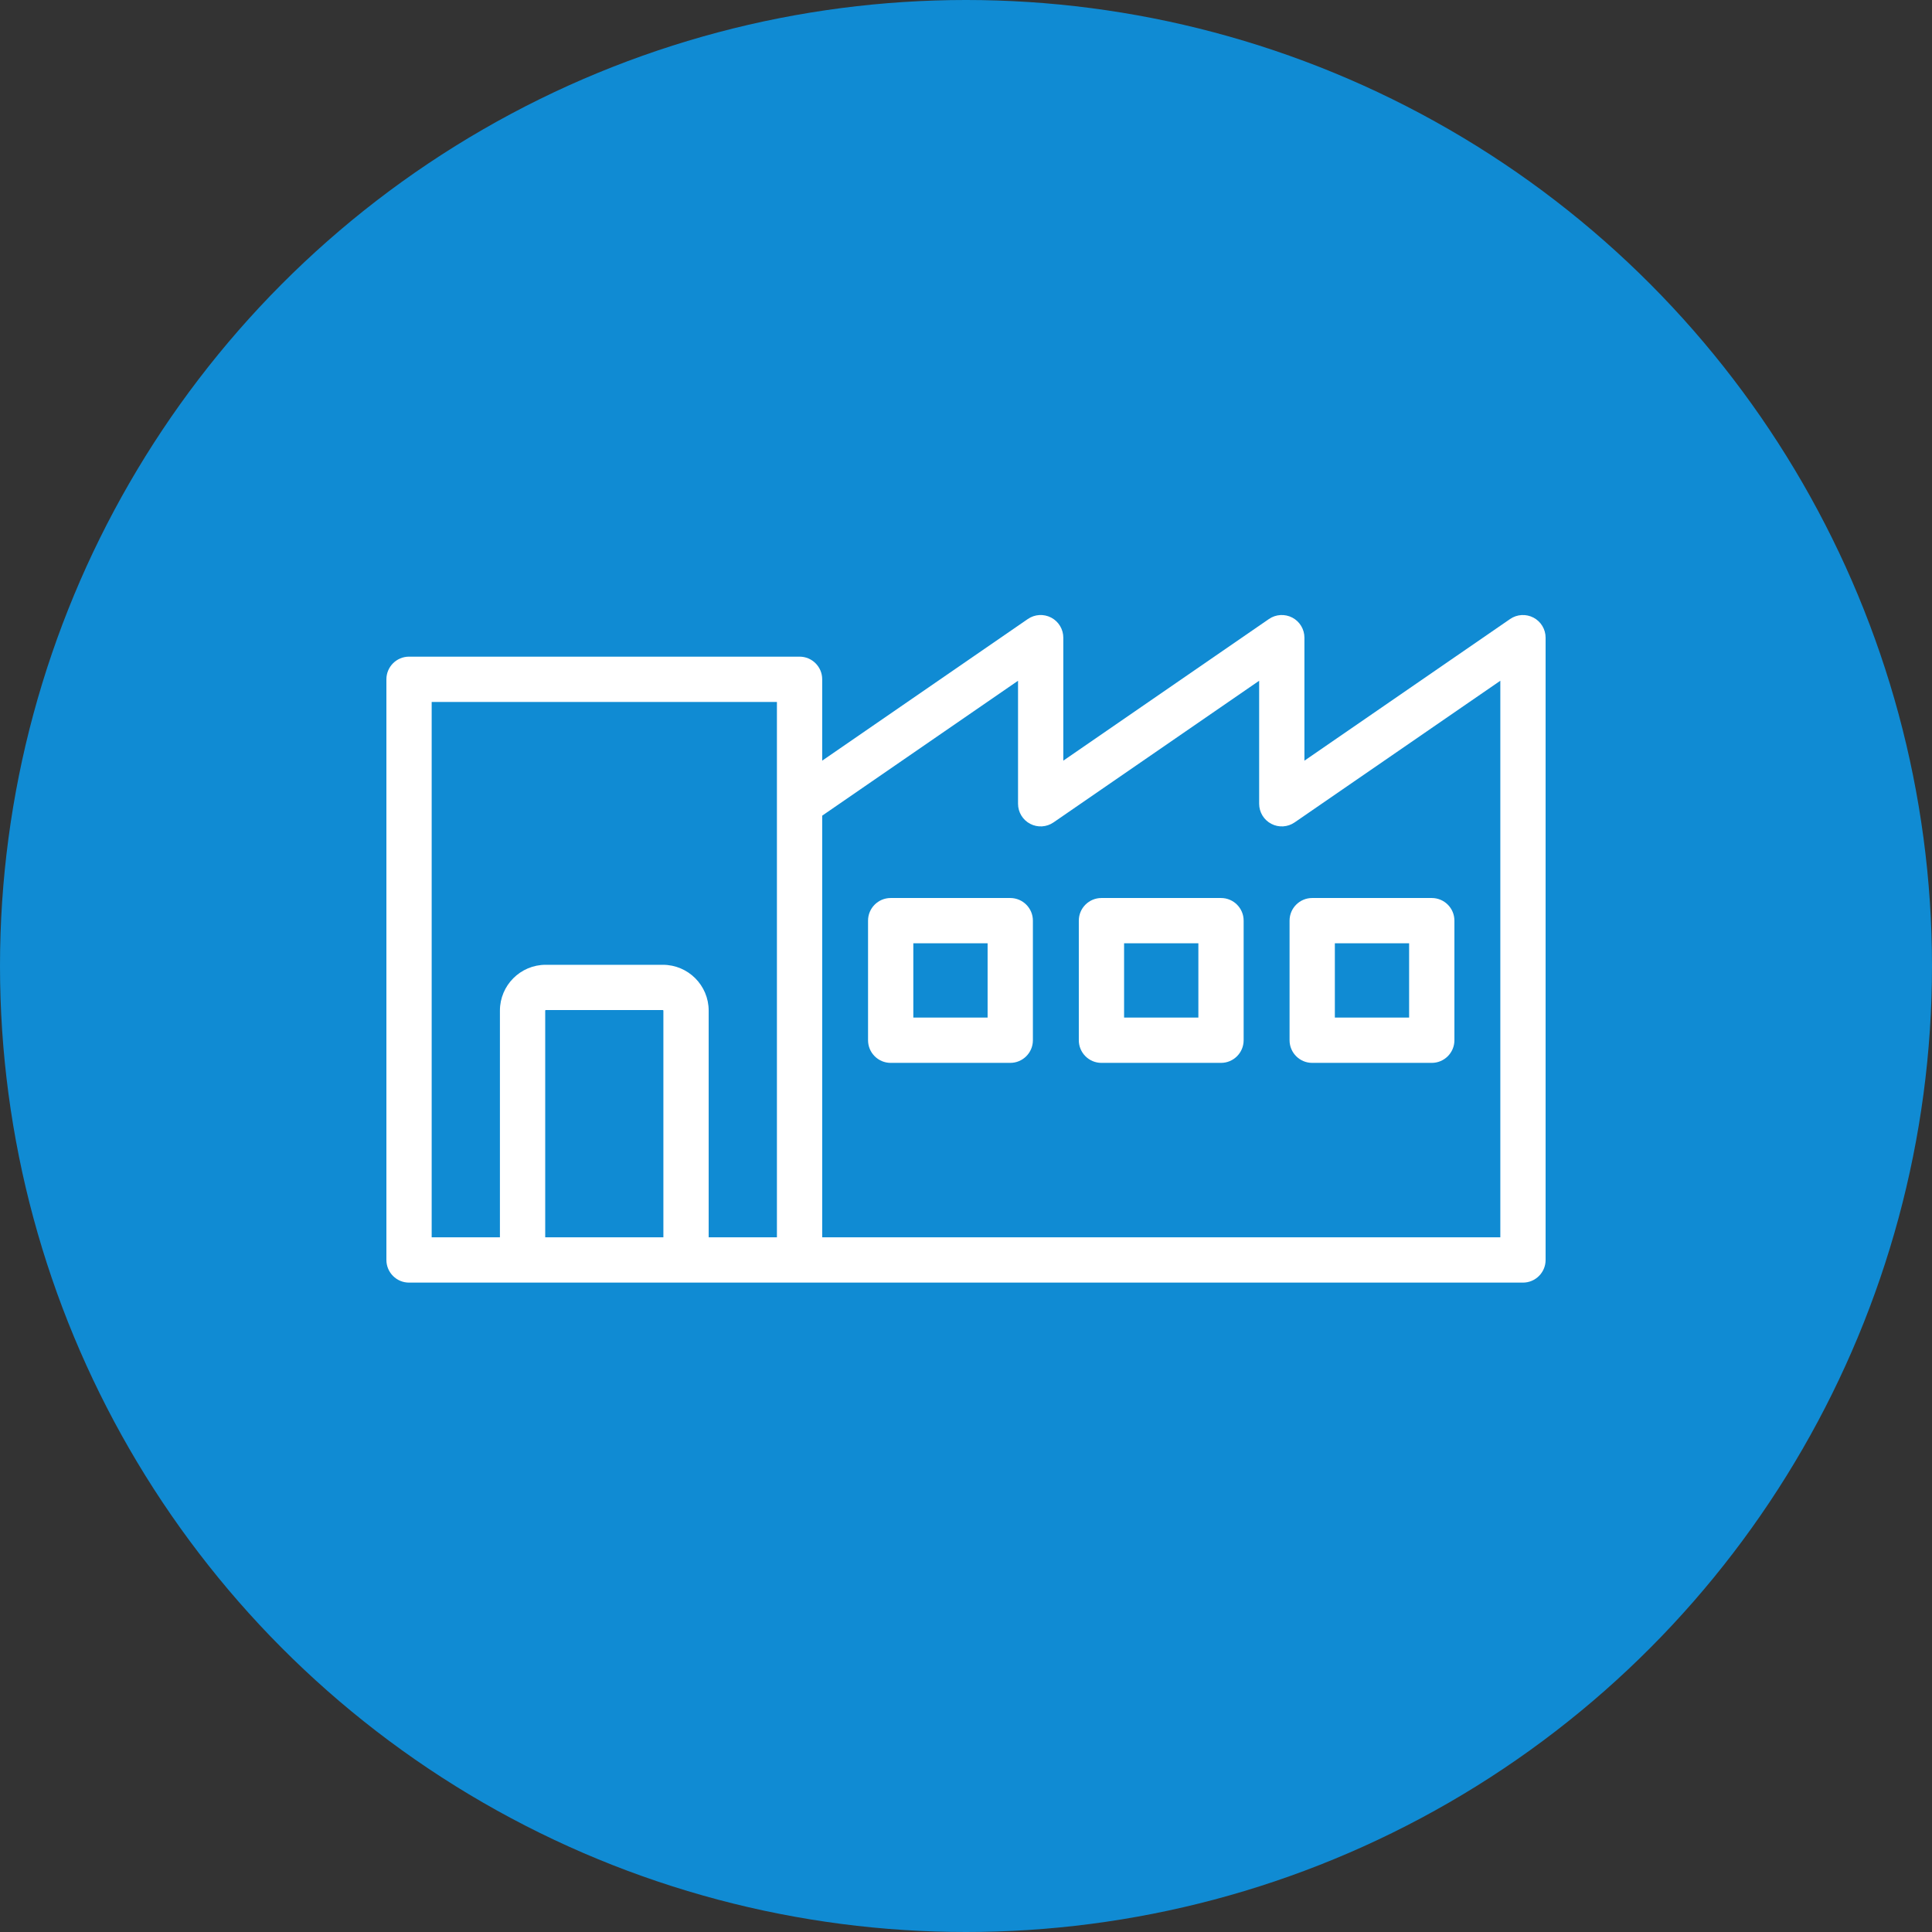
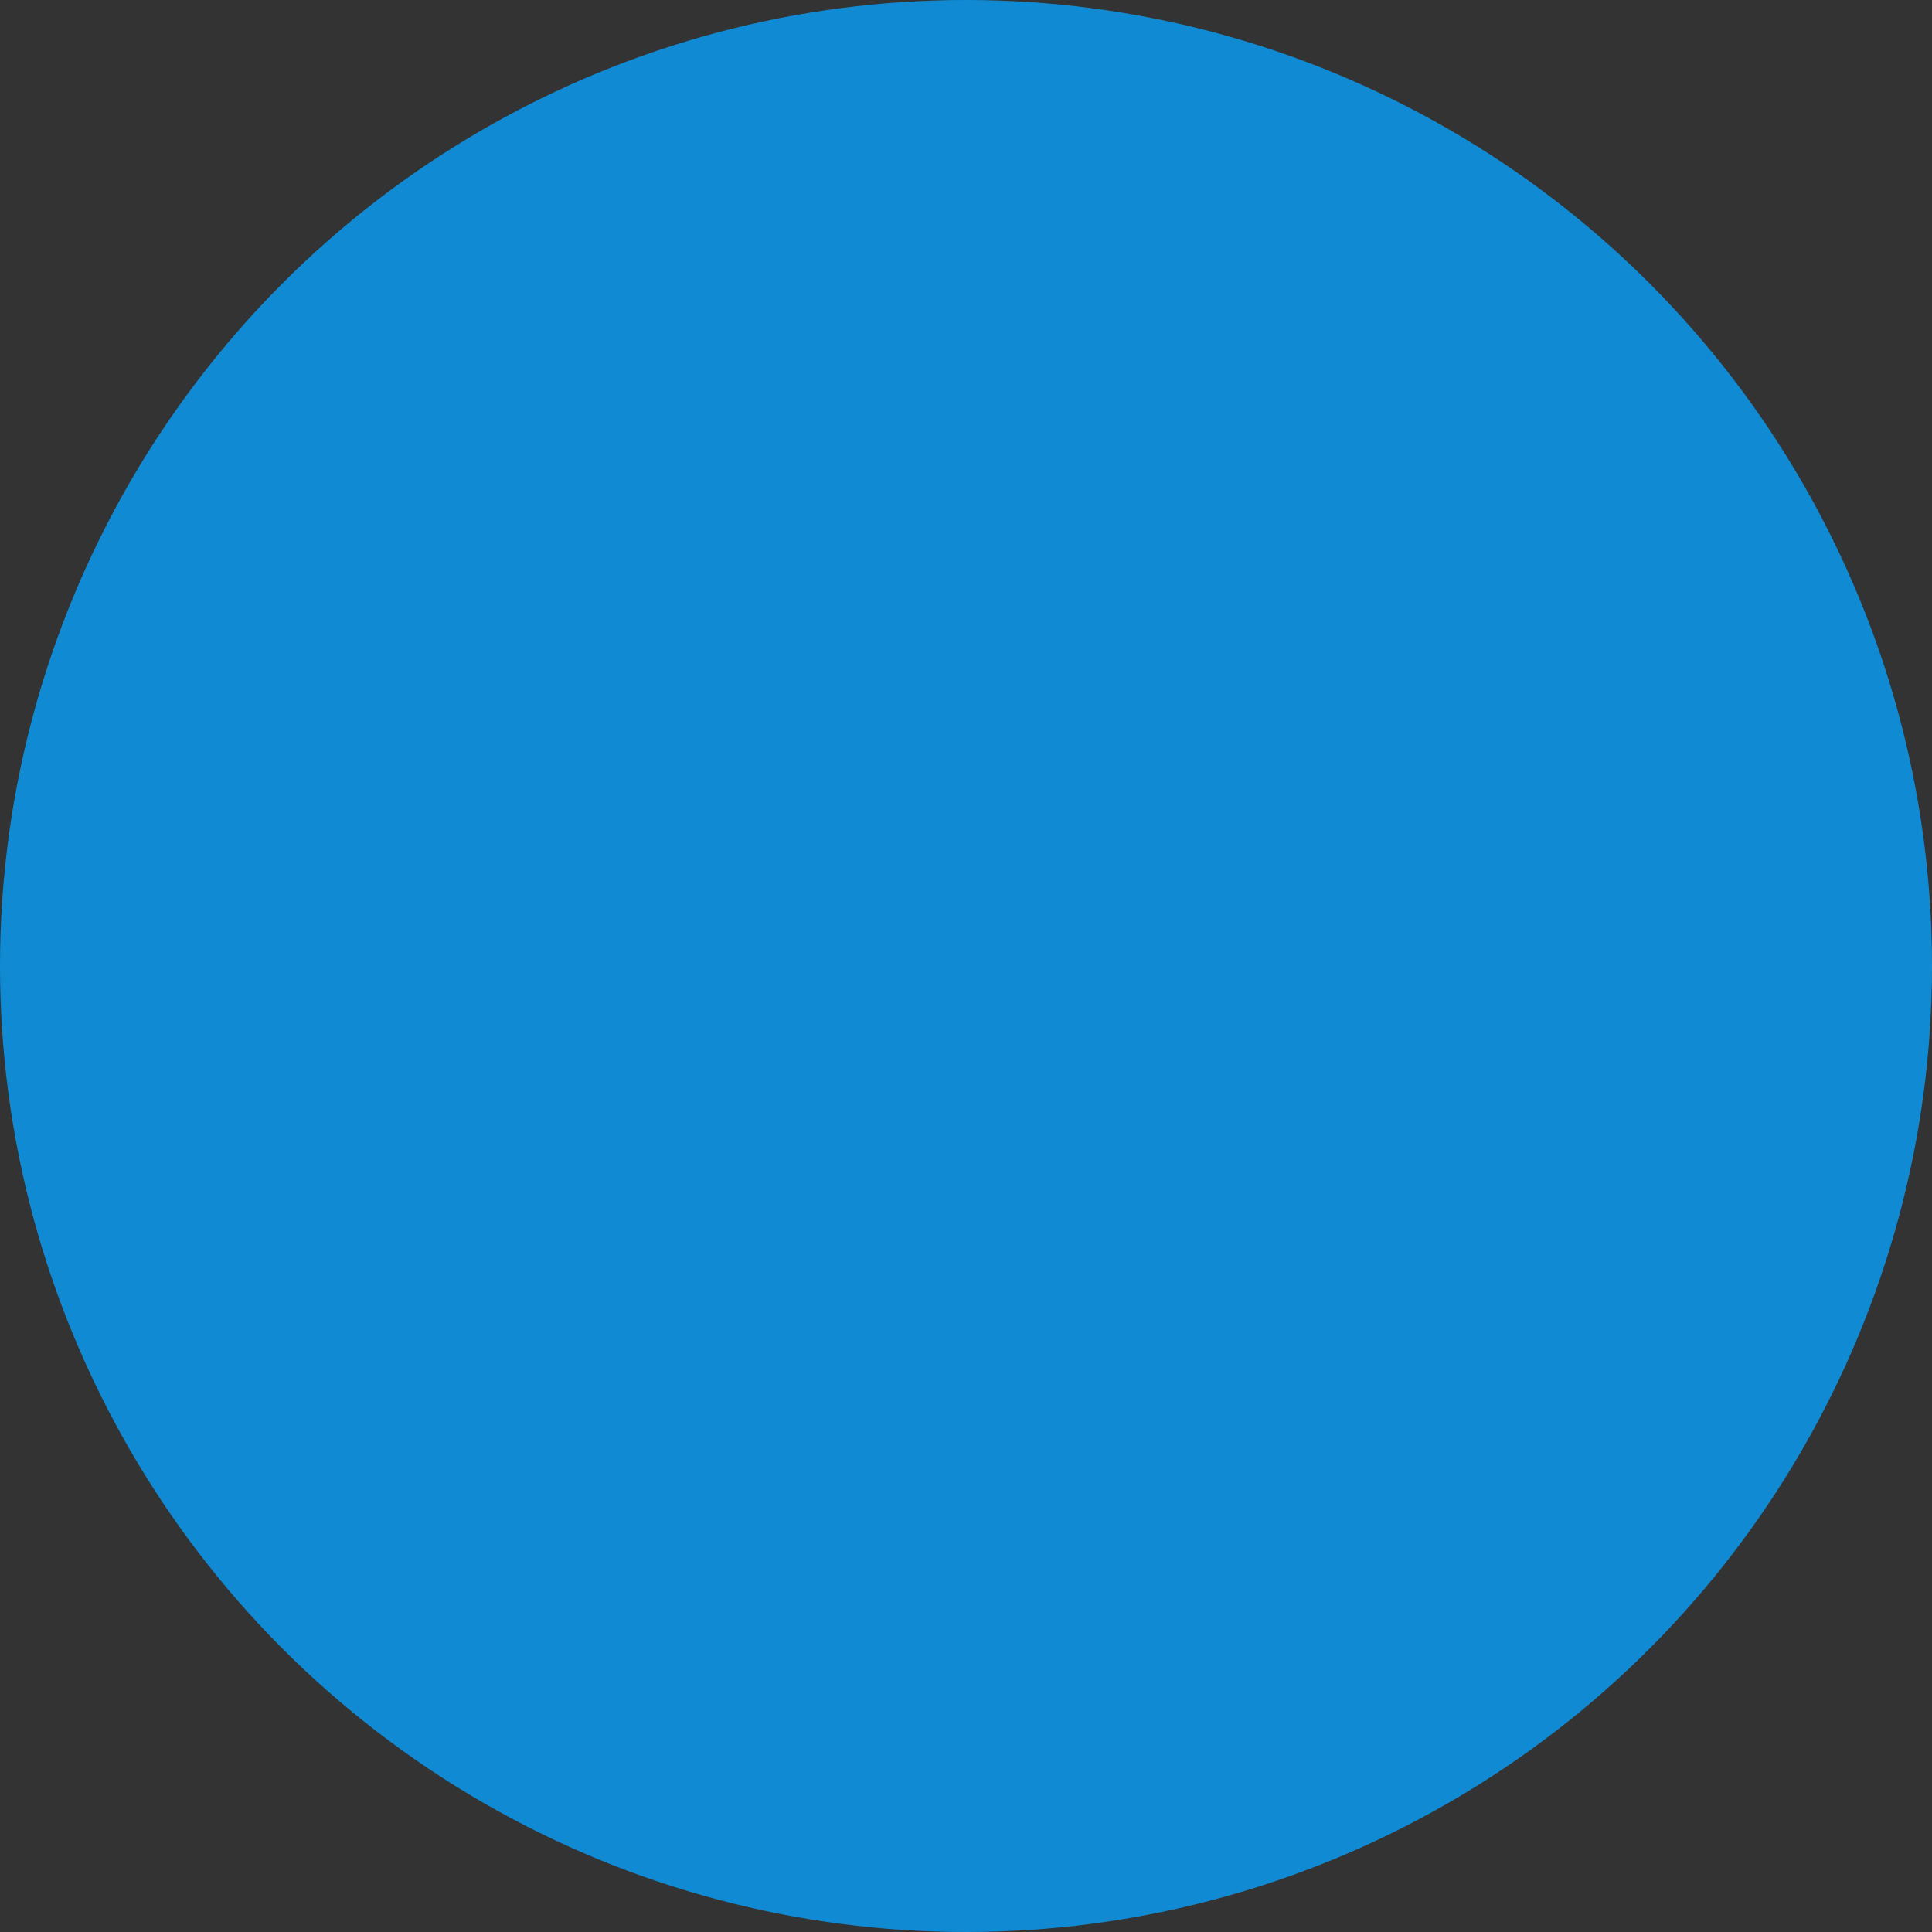
<svg xmlns="http://www.w3.org/2000/svg" width="120px" height="120px" viewBox="0 0 120 120" version="1.1">
  <rect x="0" y="0" width="120" height="120" fill="#333333" stroke="none" />
  <title>ic-historia-4</title>
  <g id="Empresa" stroke="none" stroke-width="1" fill="none" fill-rule="evenodd">
    <g id="Historia-op2" transform="translate(-900, -1840)">
      <g id="ic-historia-4" transform="translate(900, 1840)">
        <circle id="Oval" fill="#108BD3" cx="60" cy="60" r="60" />
        <g id="ic-envase-estandar" transform="translate(24, 38.2)" fill="#FFFFFF" fill-rule="nonzero">
-           <path d="M69.796,0.248 C70.226,-0.048 70.785,-0.081 71.248,0.162 C71.71,0.405 72,0.884 72,1.406 L72,40.058 C72,40.835 71.37,41.465 70.594,41.465 L1.406,41.465 C0.63,41.465 0,40.835 0,40.058 L0,3.993 C0,3.216 0.63,2.586 1.406,2.586 L4.018,2.586 L23.046,2.586 L25.662,2.586 C26.438,2.586 27.068,3.215 27.068,3.992 L27.068,9.046 L39.84,0.248 C40.27,-0.048 40.829,-0.082 41.292,0.161 C41.754,0.404 42.044,0.884 42.044,1.406 L42.044,9.046 L54.816,0.248 C55.246,-0.048 55.805,-0.081 56.268,0.161 C56.73,0.404 57.02,0.884 57.02,1.406 L57.02,9.047 Z M17.171,24.537 L9.893,24.537 C9.881,24.537 9.864,24.552 9.864,24.57 L9.864,38.652 L17.204,38.652 L17.204,24.57 C17.204,24.554 17.185,24.537 17.171,24.537 Z M24.256,5.399 L2.812,5.399 L2.812,38.652 L7.051,38.652 L7.051,24.57 C7.051,23.001 8.326,21.725 9.893,21.725 L17.171,21.725 C18.74,21.725 20.017,23.001 20.017,24.57 L20.017,38.652 L24.256,38.652 L24.256,5.399 Z M69.188,4.082 L56.412,12.881 C55.981,13.178 55.422,13.211 54.96,12.968 C54.497,12.725 54.208,12.246 54.208,11.723 L54.208,4.083 L41.436,12.881 C41.006,13.178 40.447,13.211 39.984,12.968 C39.521,12.725 39.232,12.245 39.232,11.723 L39.232,4.083 L27.068,12.462 L27.068,38.652 L69.188,38.652 L69.188,4.082 Z M38.748,17.577 C39.525,17.577 40.155,18.207 40.155,18.983 L40.155,26.411 C40.155,27.187 39.525,27.817 38.748,27.817 L31.322,27.817 C30.545,27.817 29.916,27.187 29.916,26.411 L29.916,18.983 C29.916,18.207 30.545,17.577 31.322,17.577 Z M51.839,17.577 C52.616,17.577 53.245,18.207 53.245,18.983 L53.245,26.411 C53.245,27.187 52.616,27.817 51.839,27.817 L44.413,27.817 C43.636,27.817 43.007,27.187 43.007,26.411 L43.007,18.983 C43.007,18.207 43.636,17.577 44.413,17.577 Z M64.929,17.577 C65.706,17.577 66.336,18.206 66.336,18.983 L66.336,26.411 C66.336,27.187 65.706,27.817 64.929,27.817 L57.503,27.817 C56.727,27.817 56.097,27.187 56.097,26.411 L56.097,18.983 C56.097,18.206 56.727,17.577 57.503,17.577 Z M37.342,20.389 L32.728,20.389 L32.728,25.004 L37.342,25.004 L37.342,20.389 Z M50.433,20.389 L45.819,20.389 L45.819,25.004 L50.433,25.004 L50.433,20.389 Z M63.523,20.389 L58.91,20.389 L58.91,25.004 L63.523,25.004 L63.523,20.389 Z" id="Combined-Shape" />
-         </g>
+           </g>
      </g>
    </g>
  </g>
</svg>